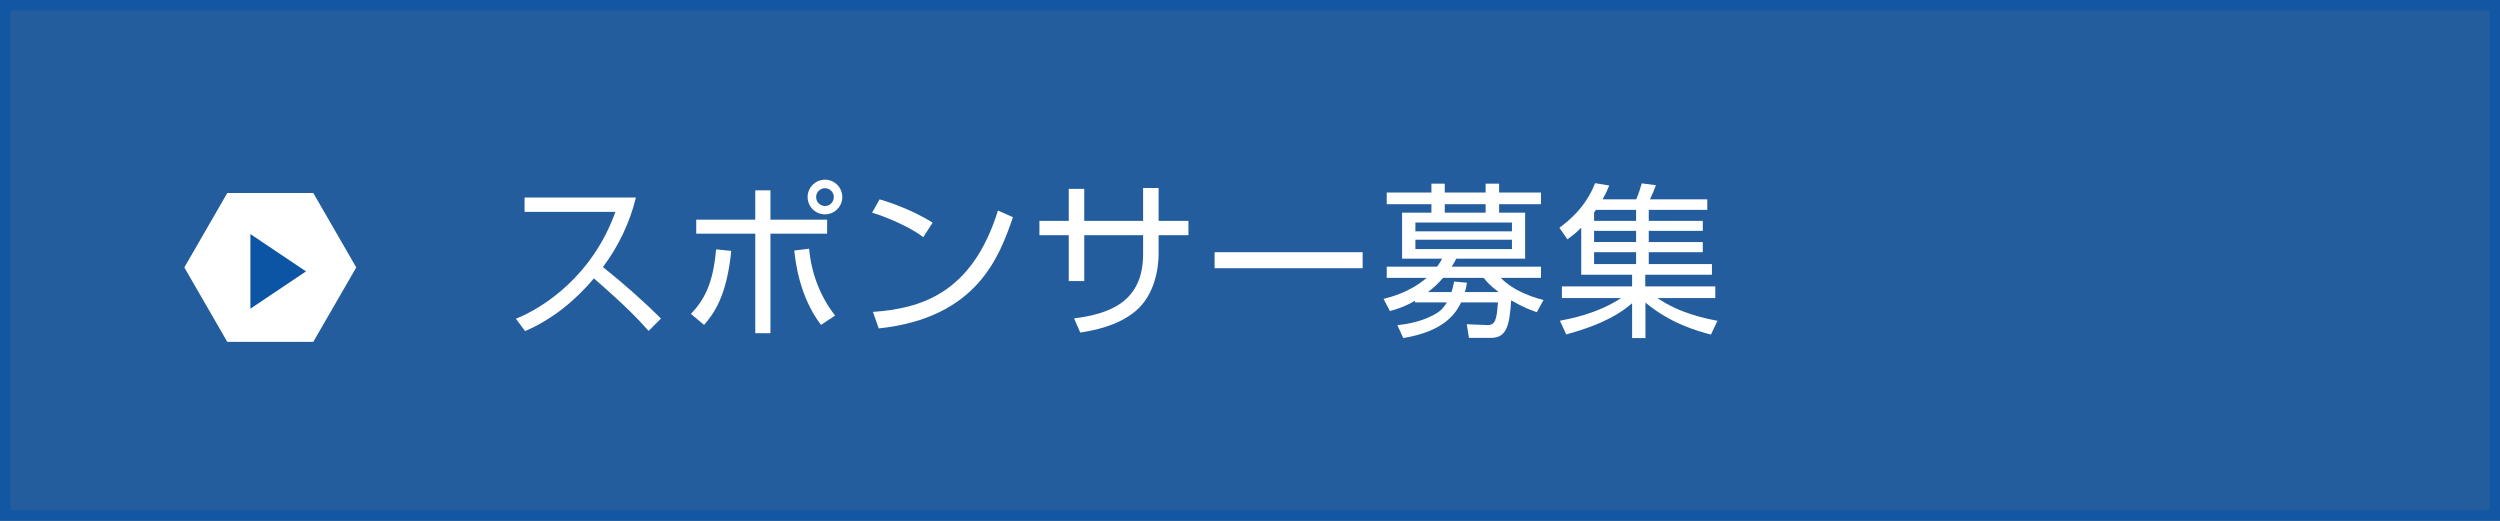
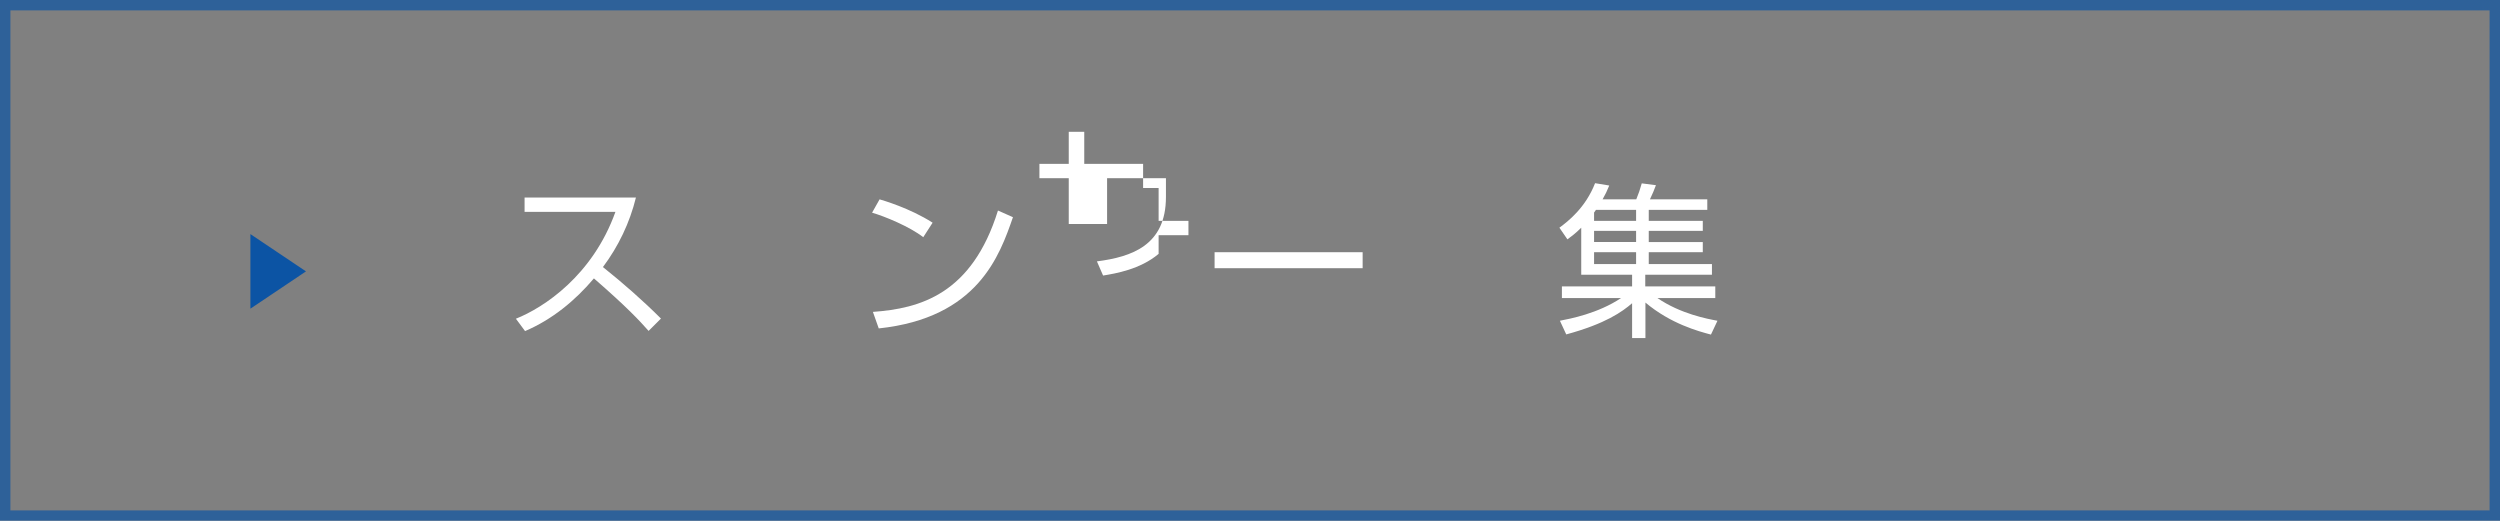
<svg xmlns="http://www.w3.org/2000/svg" version="1.1" x="0px" y="0px" width="240px" height="50px" viewBox="0 0 240 50" enable-background="new 0 0 240 50" xml:space="preserve">
  <rect x="0" y="0" width="240" height="50" fill="#808080" stroke="none" />
  <g id="レイヤー_1">
    <g>
-       <rect opacity="0.8" fill="#0C54A4" width="240" height="50" />
      <g>
        <g>
          <path fill="#FFFFFF" d="M49.527,30.598c2.688-1.072,7.362-4.145,9.555-10.26h-8.723v-1.377h10.691      c-0.592,2.418-1.68,4.69-3.168,6.676c1.936,1.553,3.809,3.185,5.57,4.945l-1.186,1.185c-0.896-1.009-2.064-2.272-5.25-5.042      c-1.809,2.145-4.018,3.953-6.61,5.059L49.527,30.598z" />
-           <path fill="#FFFFFF" d="M66.326,30.135c1.186-1.249,2.129-2.754,2.418-6.195l1.456,0.145c-0.433,4.354-1.665,6.018-2.608,7.106      L66.326,30.135z M73.962,18.273v2.816h5.442v1.346h-5.442v9.555h-1.456v-9.555h-5.667V21.09h5.667v-2.816H73.962z       M77.676,23.875c0.207,2.386,1.088,4.627,2.496,6.419l-1.36,0.896c-2.097-2.769-2.448-6.114-2.562-7.139L77.676,23.875z       M80.86,18.914c0,0.912-0.736,1.664-1.665,1.664c-0.912,0-1.664-0.736-1.664-1.664c0-0.929,0.768-1.665,1.664-1.665      C80.108,17.249,80.86,17.985,80.86,18.914z M78.348,18.914c0,0.479,0.384,0.863,0.848,0.863c0.48,0,0.85-0.384,0.85-0.863      c0-0.465-0.385-0.849-0.85-0.849C78.731,18.065,78.348,18.449,78.348,18.914z" />
          <path fill="#FFFFFF" d="M88.633,22.771c-1.313-1.025-3.745-2.018-4.914-2.354l0.721-1.28c0.271,0.08,2.896,0.832,5.09,2.241      L88.633,22.771z M83.799,29.941c4.514-0.319,9.508-1.696,12.006-9.731l1.439,0.64c-1.279,3.682-3.361,9.668-12.885,10.678      L83.799,29.941z" />
-           <path fill="#FFFFFF" d="M109.738,18.049h1.489v3.154h2.864v1.376h-2.864v1.792c0,1.297-0.337,3.906-2.192,5.475      c-1.762,1.488-4.146,1.889-5.331,2.081l-0.593-1.36c3.346-0.432,6.627-1.537,6.627-6.179v-1.809h-5.65v4.401H102.6v-4.401      h-2.816v-1.376h2.816v-3.074h1.488v3.074h5.65V18.049z" />
+           <path fill="#FFFFFF" d="M109.738,18.049h1.489v3.154h2.864v1.376h-2.864v1.792c-1.762,1.488-4.146,1.889-5.331,2.081l-0.593-1.36c3.346-0.432,6.627-1.537,6.627-6.179v-1.809h-5.65v4.401H102.6v-4.401      h-2.816v-1.376h2.816v-3.074h1.488v3.074h5.65V18.049z" />
          <path fill="#FFFFFF" d="M130.813,24.212v1.536H116.6v-1.536H130.813z" />
-           <path fill="#FFFFFF" d="M141.018,32.439l-0.208-1.313l1.937,0.08c0.833,0.031,0.929-0.545,1.057-2.178h-3.537      c-0.48,0.977-1.505,2.754-5.555,3.426l-0.561-1.232c0.785-0.096,2.529-0.32,3.938-1.265c0.336-0.224,0.608-0.593,0.815-0.929      h-3.057v-0.16c-1.024,0.593-1.824,0.832-2.417,0.992l-0.608-1.168c0.625-0.16,2.529-0.624,4.13-2.017h-3.825v-1.073h4.834      c0.24-0.319,0.352-0.527,0.48-0.768H134.6v-4.418h2.816v-0.816h-4.289v-1.12h4.289v-0.849h1.281v0.849h3.922v-0.849h1.296v0.849      h4.018v1.12h-4.018v0.816h2.497v4.418h-6.611c-0.16,0.32-0.271,0.512-0.447,0.768h8.579v1.073h-3.857      c1.329,1.393,3.538,1.985,4.098,2.129l-0.64,1.169c-0.625-0.225-1.217-0.433-2.466-1.137c-0.144,2.48-0.464,3.602-1.937,3.602      H141.018z M145.147,21.362h-9.268v0.849h9.268V21.362z M145.147,23.012h-9.268v0.896h9.268V23.012z M143.867,28.037      c-0.849-0.641-1.104-0.961-1.441-1.36h-3.889c-0.592,0.673-0.992,1.009-1.441,1.36h2.242c0.127-0.336,0.176-0.607,0.256-1.008      l1.232,0.111c-0.049,0.336-0.08,0.512-0.192,0.896H143.867z M142.619,20.418v-0.816h-3.922v0.816H142.619z" />
          <path fill="#FFFFFF" d="M157.082,19.138c0.207-0.496,0.383-1.009,0.527-1.536l1.361,0.176c-0.177,0.48-0.305,0.784-0.576,1.36      h5.506v1.009h-5.619v1.057h5.187v0.96h-5.187v1.072h5.187v0.977h-5.187v1.136h6.066v1.025h-6.402v1.12h6.723v1.12h-5.554      c2.226,1.521,4.802,2.001,5.763,2.178l-0.625,1.328c-1.217-0.32-3.873-1.041-6.29-3.074v3.41h-1.28v-3.346      c-0.945,0.816-2.545,1.969-6.322,2.994l-0.609-1.313c0.992-0.193,3.634-0.689,5.875-2.178h-5.683v-1.12h6.739v-1.12h-4.883      v-4.514c-0.56,0.56-0.96,0.848-1.328,1.119l-0.768-1.119c0.832-0.609,2.512-1.922,3.425-4.274l1.36,0.224      c-0.208,0.513-0.368,0.849-0.641,1.329H157.082z M153.208,20.146c-0.048,0.08-0.097,0.16-0.177,0.256v0.801h4.034v-1.057      H153.208z M157.065,22.163h-4.034v1.072h4.034V22.163z M157.065,24.212h-4.034v1.136h4.034V24.212z" />
        </g>
      </g>
      <g>
-         <polygon fill="#FFFFFF" points="34.201,25.674 30.074,32.821 21.822,32.821 17.695,25.674 21.822,18.526 30.074,18.526    " />
-       </g>
+         </g>
      <polygon fill="#0C54A4" points="29.374,26.053 24.039,22.473 24.039,29.633   " />
      <g opacity="0.7">
        <path fill="#0C54A4" d="M239,1v48H1V1H239 M240,0H0v50h240V0L240,0z" />
      </g>
    </g>
  </g>
</svg>